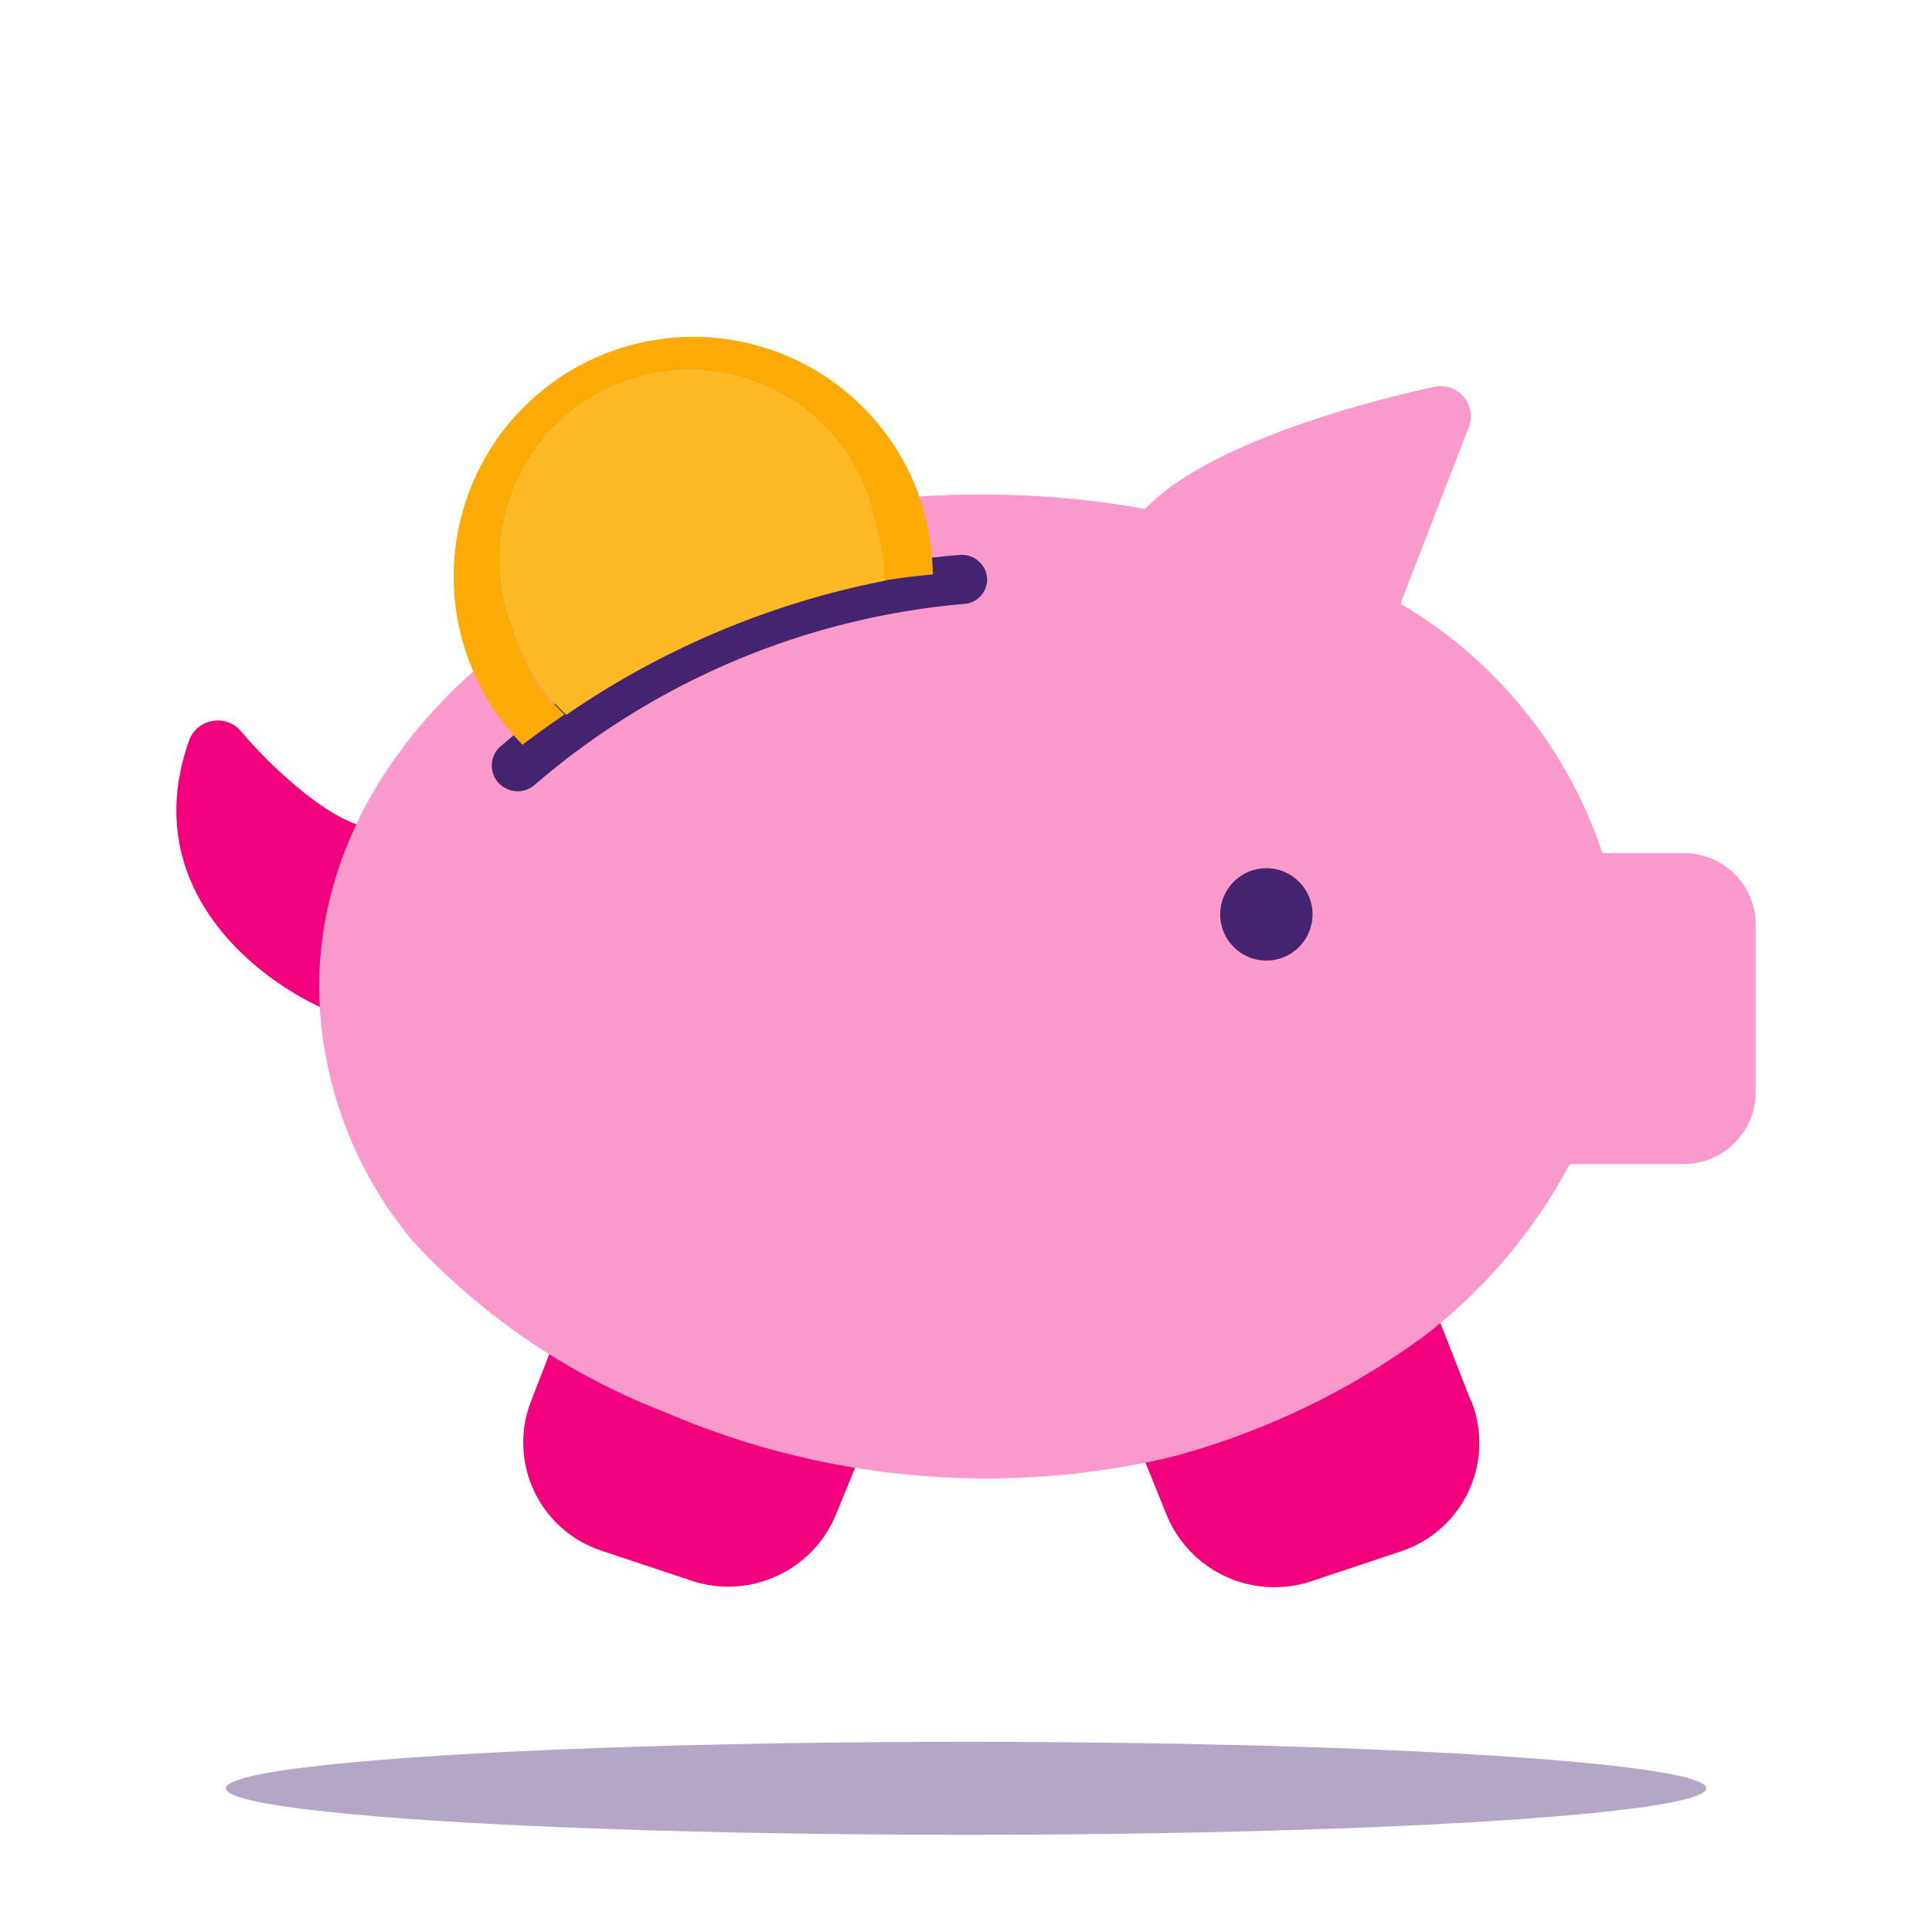
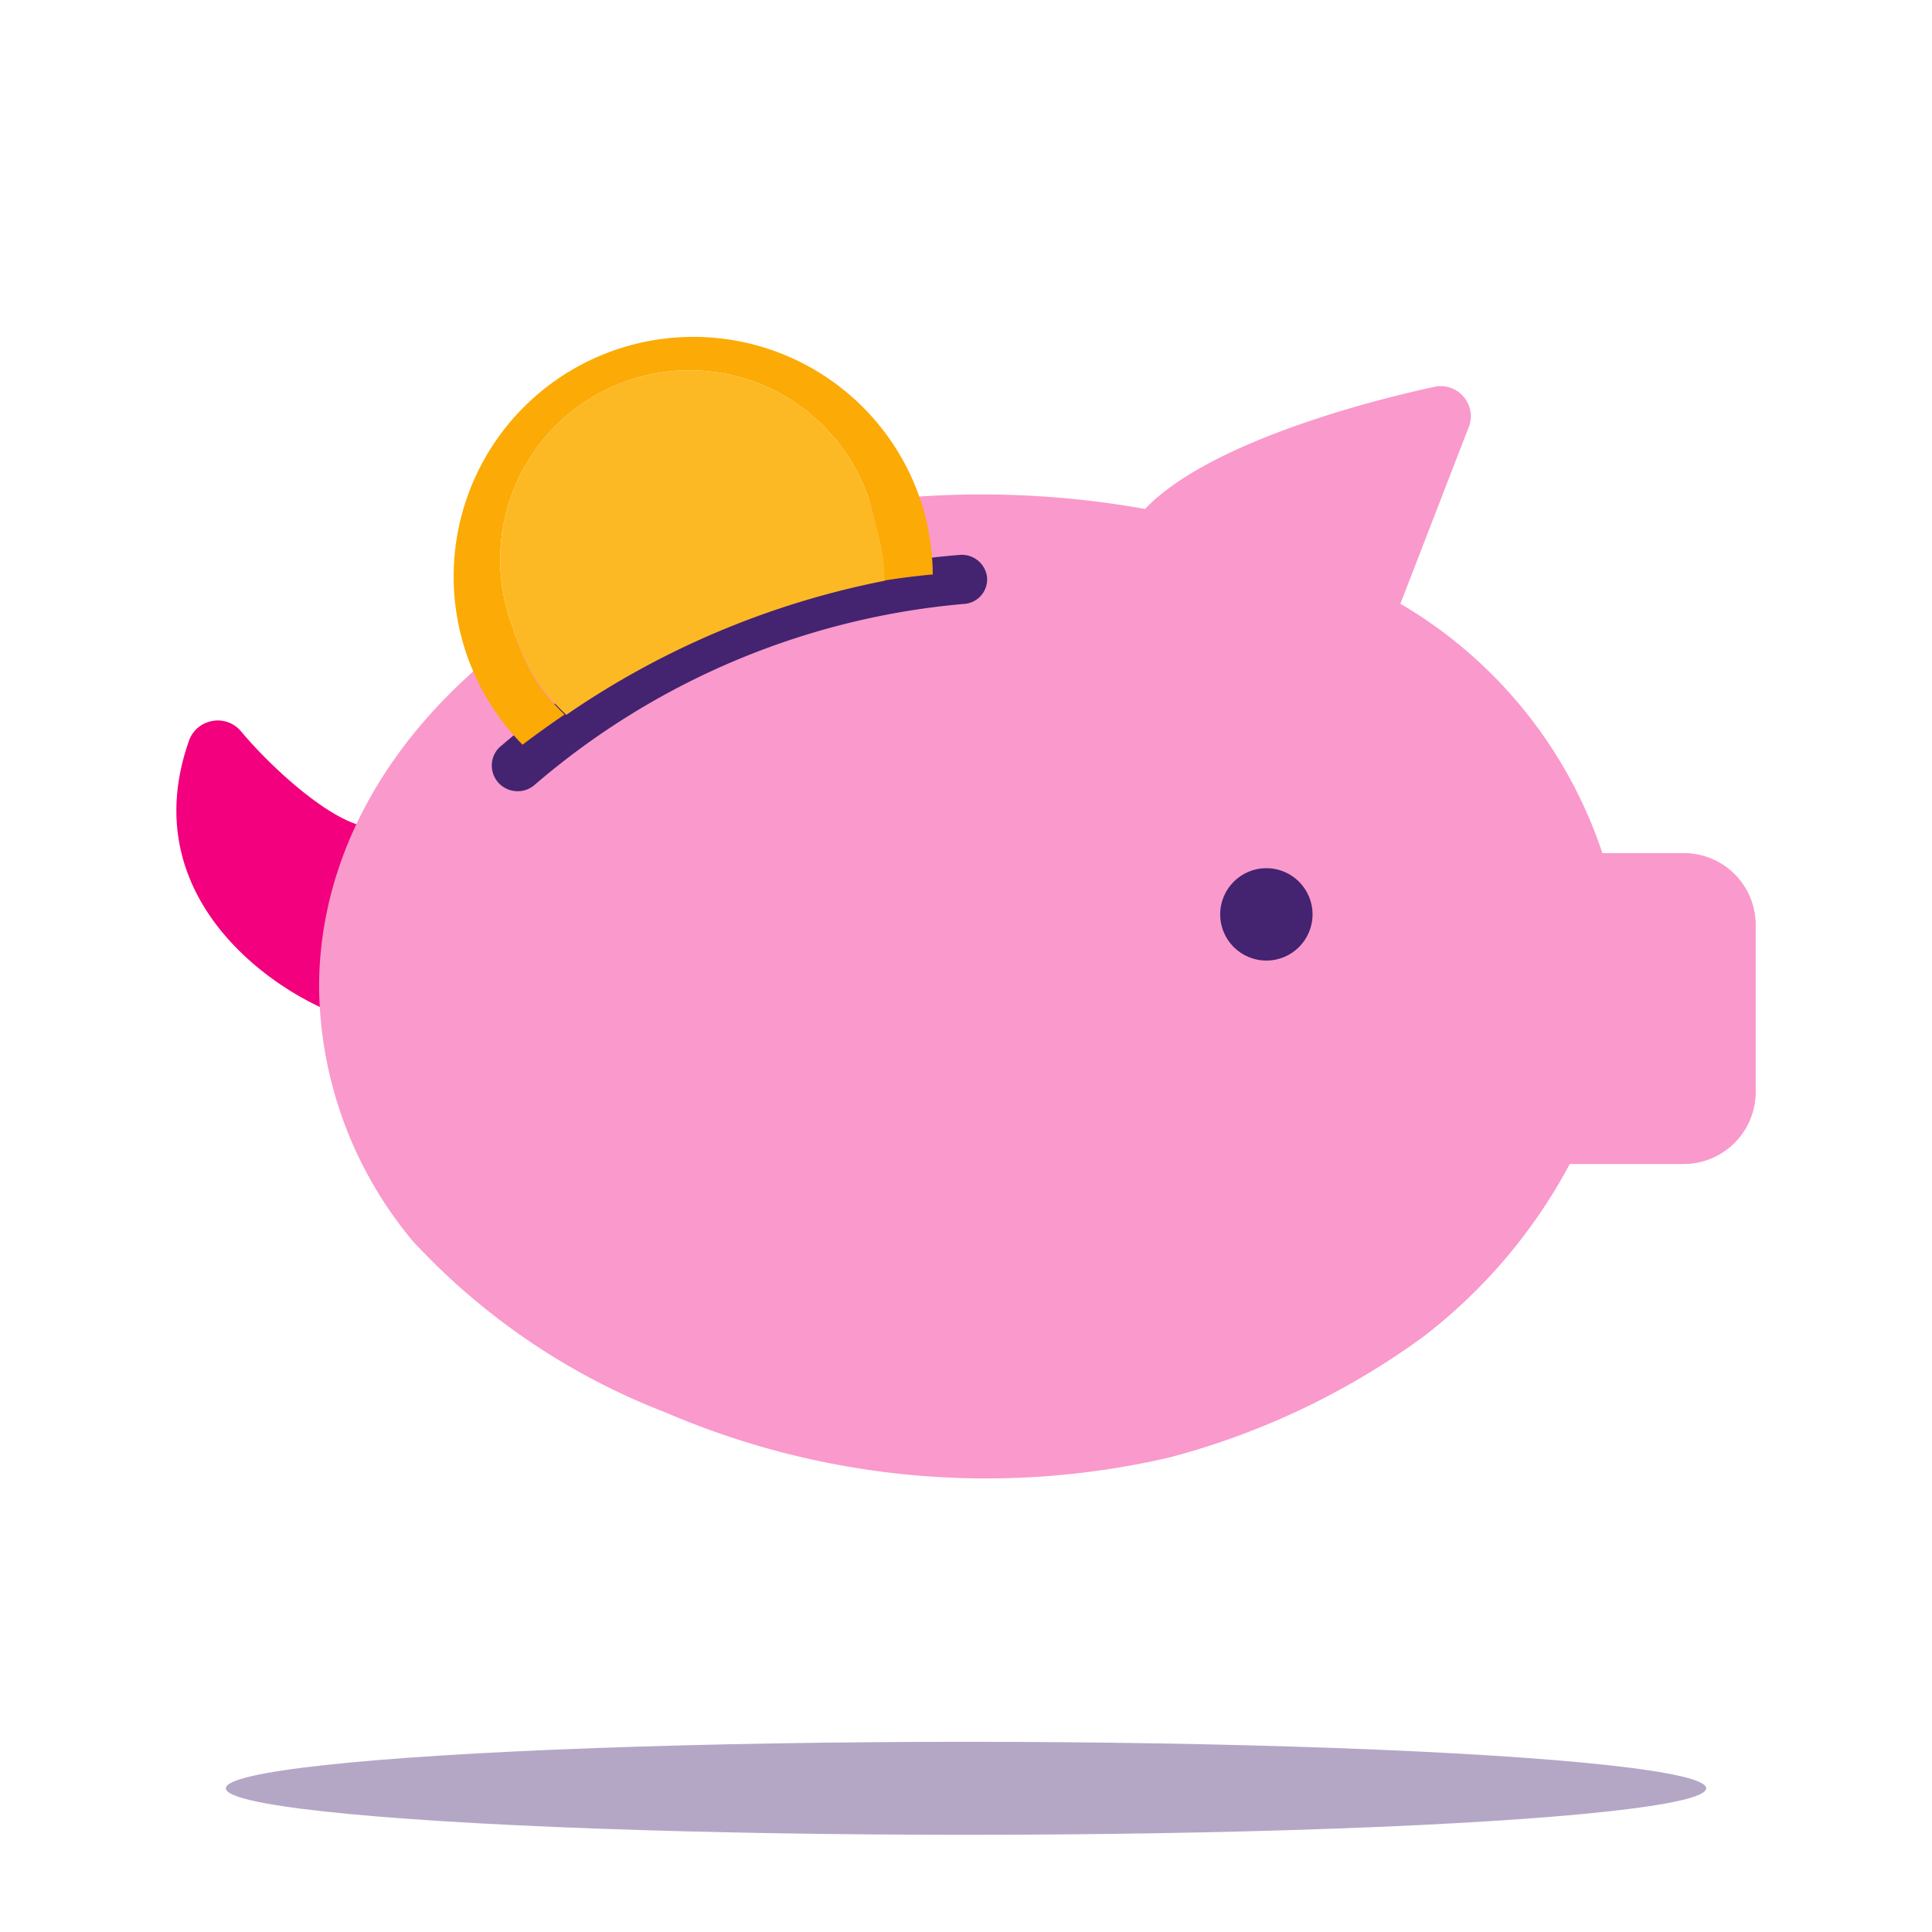
<svg xmlns="http://www.w3.org/2000/svg" width="64" height="64" viewBox="0 0 64 64">
  <g>
    <g>
-       <path d="M28.52,47.19a1,1,0,0,0-.66-.48,24.55,24.55,0,0,1-4.2-1.18c-1.8-.73-3.93-1.74-3.95-1.75a1,1,0,0,0-1.3.52l-.8,2.07a3.77,3.77,0,0,0,2.32,5l3,1a3.75,3.75,0,0,0,1.19.19,3.86,3.86,0,0,0,3.58-2.41L28.58,48A1,1,0,0,0,28.52,47.19Z" fill="#f2007d" />
-       <path d="M48.71,46.37l-1.26-3.22a1,1,0,0,0-.64-.58,1,1,0,0,0-.85.18,17.24,17.24,0,0,1-3.53,2.11c-1.7.72-4.21,1.57-4.23,1.58a1,1,0,0,0-.56.5,1,1,0,0,0,0,.76l1,2.47a3.86,3.86,0,0,0,4.77,2.22l3-1a3.78,3.78,0,0,0,2.32-5Z" fill="#f2007d" />
-       <path d="M14.2,26.84a1,1,0,0,0-1.34.24.62.62,0,0,1-.53.32h0c-1.16,0-3.24-1.85-4.36-3.19A1,1,0,0,0,7,23.89a1,1,0,0,0-.73.62c-1.78,5,2.42,8.14,4.89,9.09a.83.83,0,0,0,.34.07,1,1,0,0,0,.9-.62,1,1,0,0,0-.53-1.22L13,29.23a2.56,2.56,0,0,0,1.45-1.05A1,1,0,0,0,14.2,26.84Z" fill="#f2007d" />
+       <path d="M14.2,26.84a1,1,0,0,0-1.34.24.62.62,0,0,1-.53.32h0c-1.16,0-3.24-1.85-4.36-3.19A1,1,0,0,0,7,23.89a1,1,0,0,0-.73.62c-1.78,5,2.42,8.14,4.89,9.09a.83.83,0,0,0,.34.07,1,1,0,0,0,.9-.62,1,1,0,0,0-.53-1.22L13,29.23a2.56,2.56,0,0,0,1.45-1.05A1,1,0,0,0,14.2,26.84" fill="#f2007d" />
      <path d="M55.75,28.26H53.08A15.09,15.09,0,0,0,46.39,20l2.29-5.92a1,1,0,0,0-1.09-1.28c-.77.16-7.27,1.56-9.66,4.06a30.69,30.69,0,0,0-5.45-.48c-12.08,0-21.91,7.33-21.91,16.33a13.32,13.32,0,0,0,3.11,8.41,22.38,22.38,0,0,0,8.37,5.67,26.88,26.88,0,0,0,16.69,1.49,25.06,25.06,0,0,0,8.41-4A17.72,17.72,0,0,0,52,38.56h3.77a2.39,2.39,0,0,0,2.39-2.39V30.64A2.38,2.38,0,0,0,55.75,28.26Z" fill="#fa99cb" />
      <circle cx="41.95" cy="30.29" r="1.53" fill="#442370" />
    </g>
    <path d="M17.14,26.21a.87.87,0,0,1-.61-.26.85.85,0,0,1,0-1.18,26.6,26.6,0,0,1,15.29-6.39.84.84,0,0,1,.88.77A.82.82,0,0,1,32,20,25.15,25.15,0,0,0,17.71,26,.85.85,0,0,1,17.14,26.21Z" fill="#442370" />
    <g>
      <path d="M17,20.82A6.27,6.27,0,1,1,29,17.37a6,6,0,0,1,.24,1.87c.55-.09,1.1-.16,1.66-.21a8.22,8.22,0,0,0-.3-2.12,7.94,7.94,0,1,0-13.29,7.76c.38-.29.85-.63,1.39-1A6.16,6.16,0,0,1,17,20.82Z" fill="#fcaa06" />
      <path d="M29,17.37A6.27,6.27,0,1,0,17,20.82a6.16,6.16,0,0,0,1.76,2.86,28.17,28.17,0,0,1,10.54-4.44A6,6,0,0,0,29,17.37Z" fill="#fcb924" />
    </g>
  </g>
  <ellipse cx="32" cy="59.24" rx="24.52" ry="1.54" fill="#b4a7c6" />
</svg>